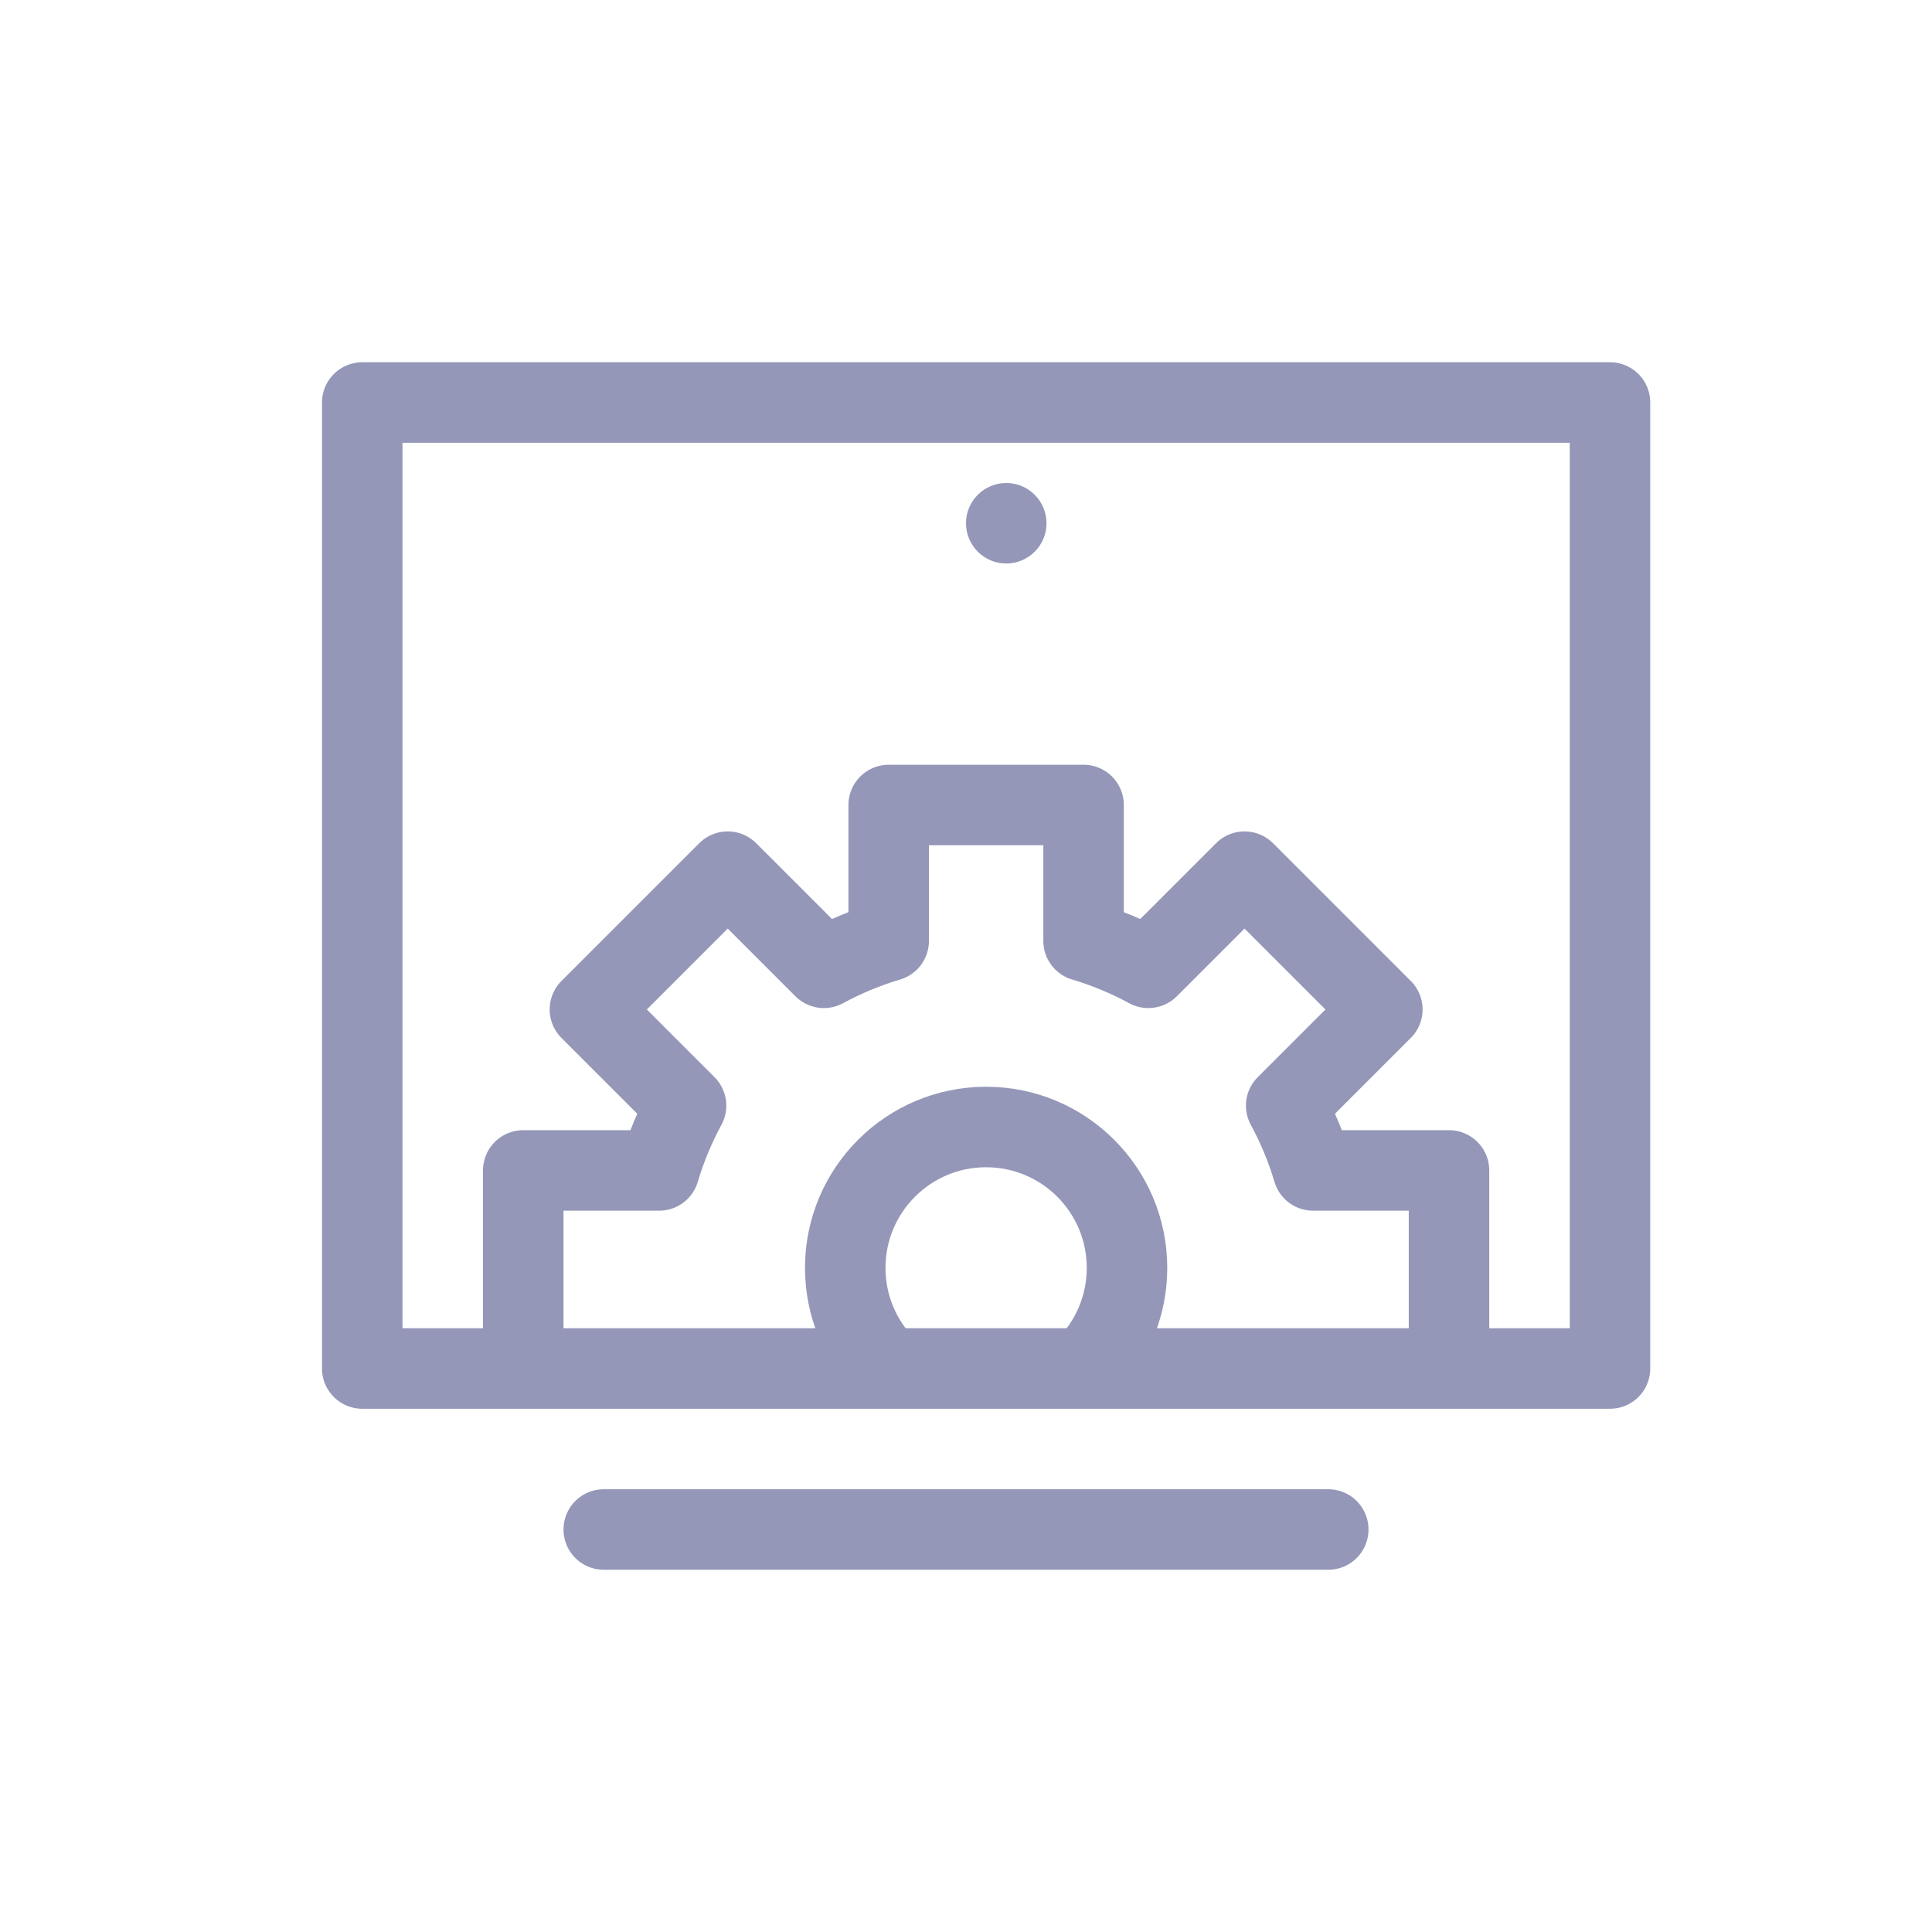
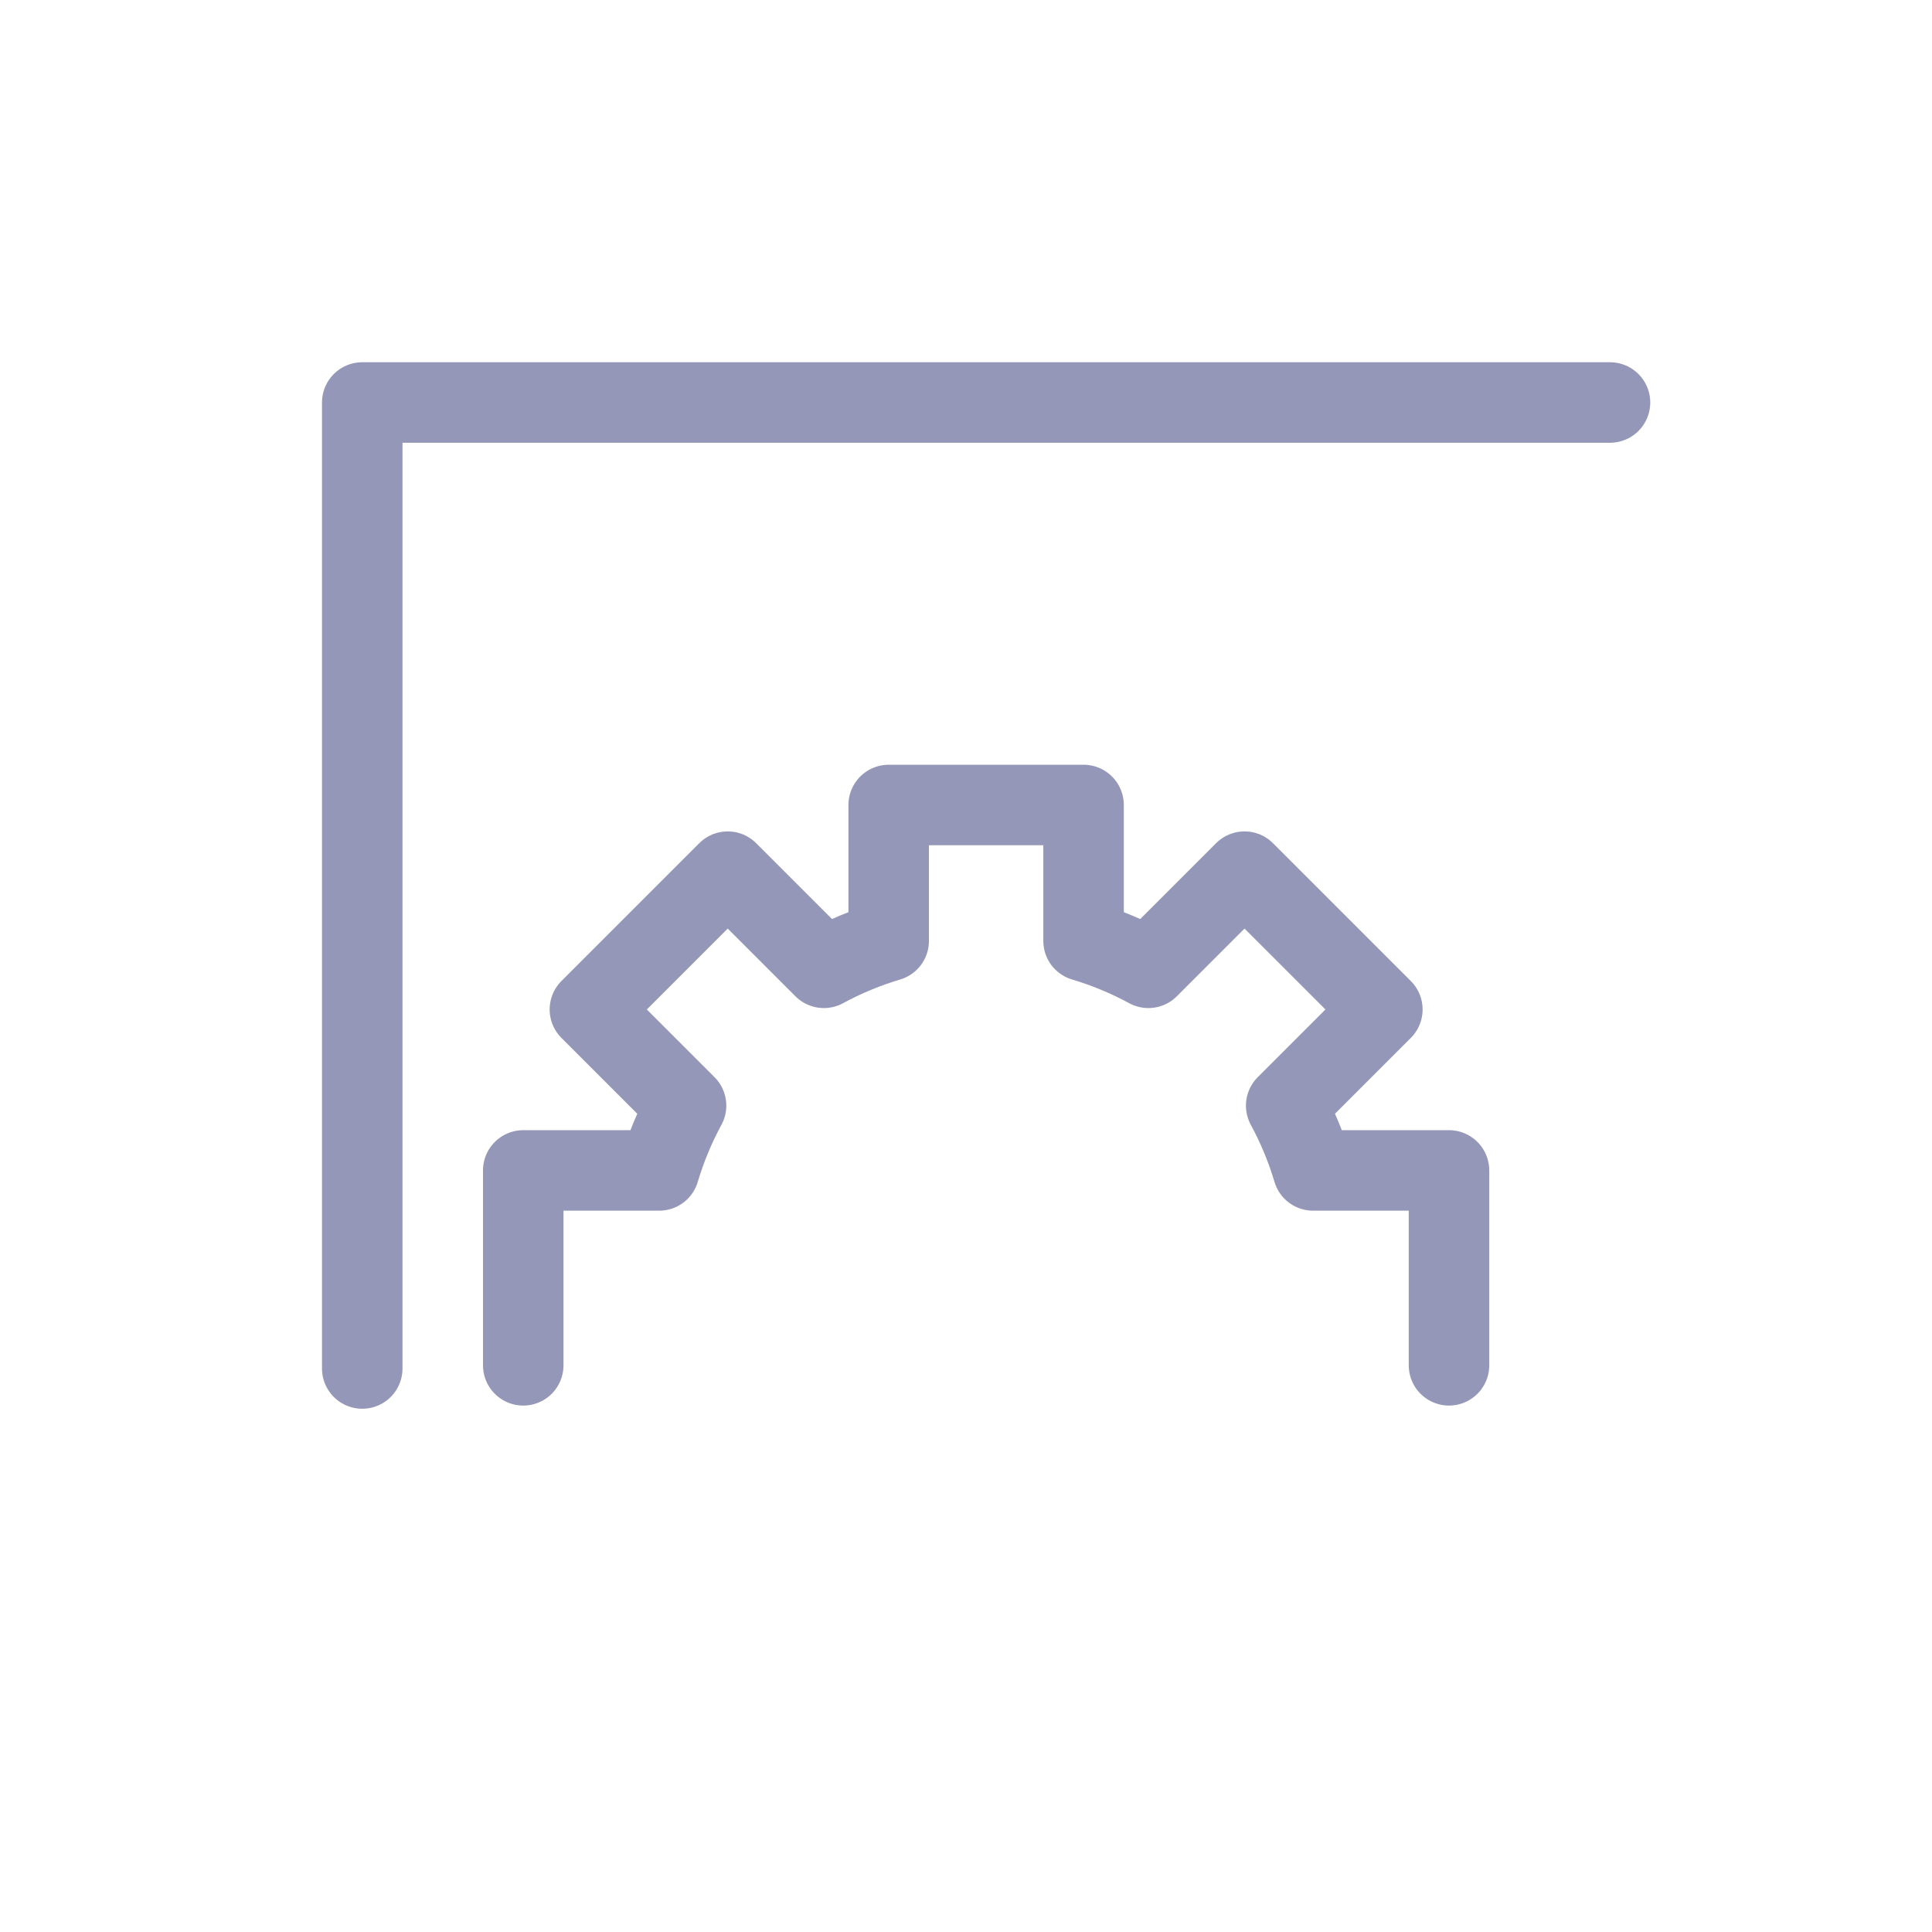
<svg xmlns="http://www.w3.org/2000/svg" width="48" height="48" viewBox="0 0 48 48" fill="none">
-   <path d="M40 10H9V34H40V10Z" stroke="#9497B8" stroke-width="2" stroke-linecap="round" stroke-linejoin="round" />
-   <path d="M25 14C25.552 14 26 13.552 26 13C26 12.448 25.552 12 25 12C24.448 12 24 12.448 24 13C24 13.552 24.448 14 25 14Z" fill="#9497B8" />
+   <path d="M40 10H9V34V10Z" stroke="#9497B8" stroke-width="2" stroke-linecap="round" stroke-linejoin="round" />
  <path d="M13 33.921V29.079H16.377C16.545 28.515 16.77 27.976 17.045 27.469L14.656 25.08L18.08 21.656L20.469 24.045C20.976 23.77 21.515 23.545 22.079 23.377V20H26.921V23.377C27.485 23.545 28.024 23.77 28.531 24.045L30.92 21.656L34.344 25.08L31.955 27.469C32.23 27.976 32.455 28.515 32.623 29.079H36V33.921" stroke="#9497B8" stroke-width="2" stroke-linecap="round" stroke-linejoin="round" />
-   <path d="M27.086 33.859C27.654 33.237 28 32.409 28 31.5C28 29.567 26.433 28 24.5 28C22.567 28 21 29.567 21 31.5C21 32.447 21.376 33.306 21.987 33.936" stroke="#9497B8" stroke-width="2" stroke-linecap="round" stroke-linejoin="round" />
-   <path d="M15 38H33" stroke="#9497B8" stroke-width="2" stroke-linecap="round" stroke-linejoin="round" />
</svg>